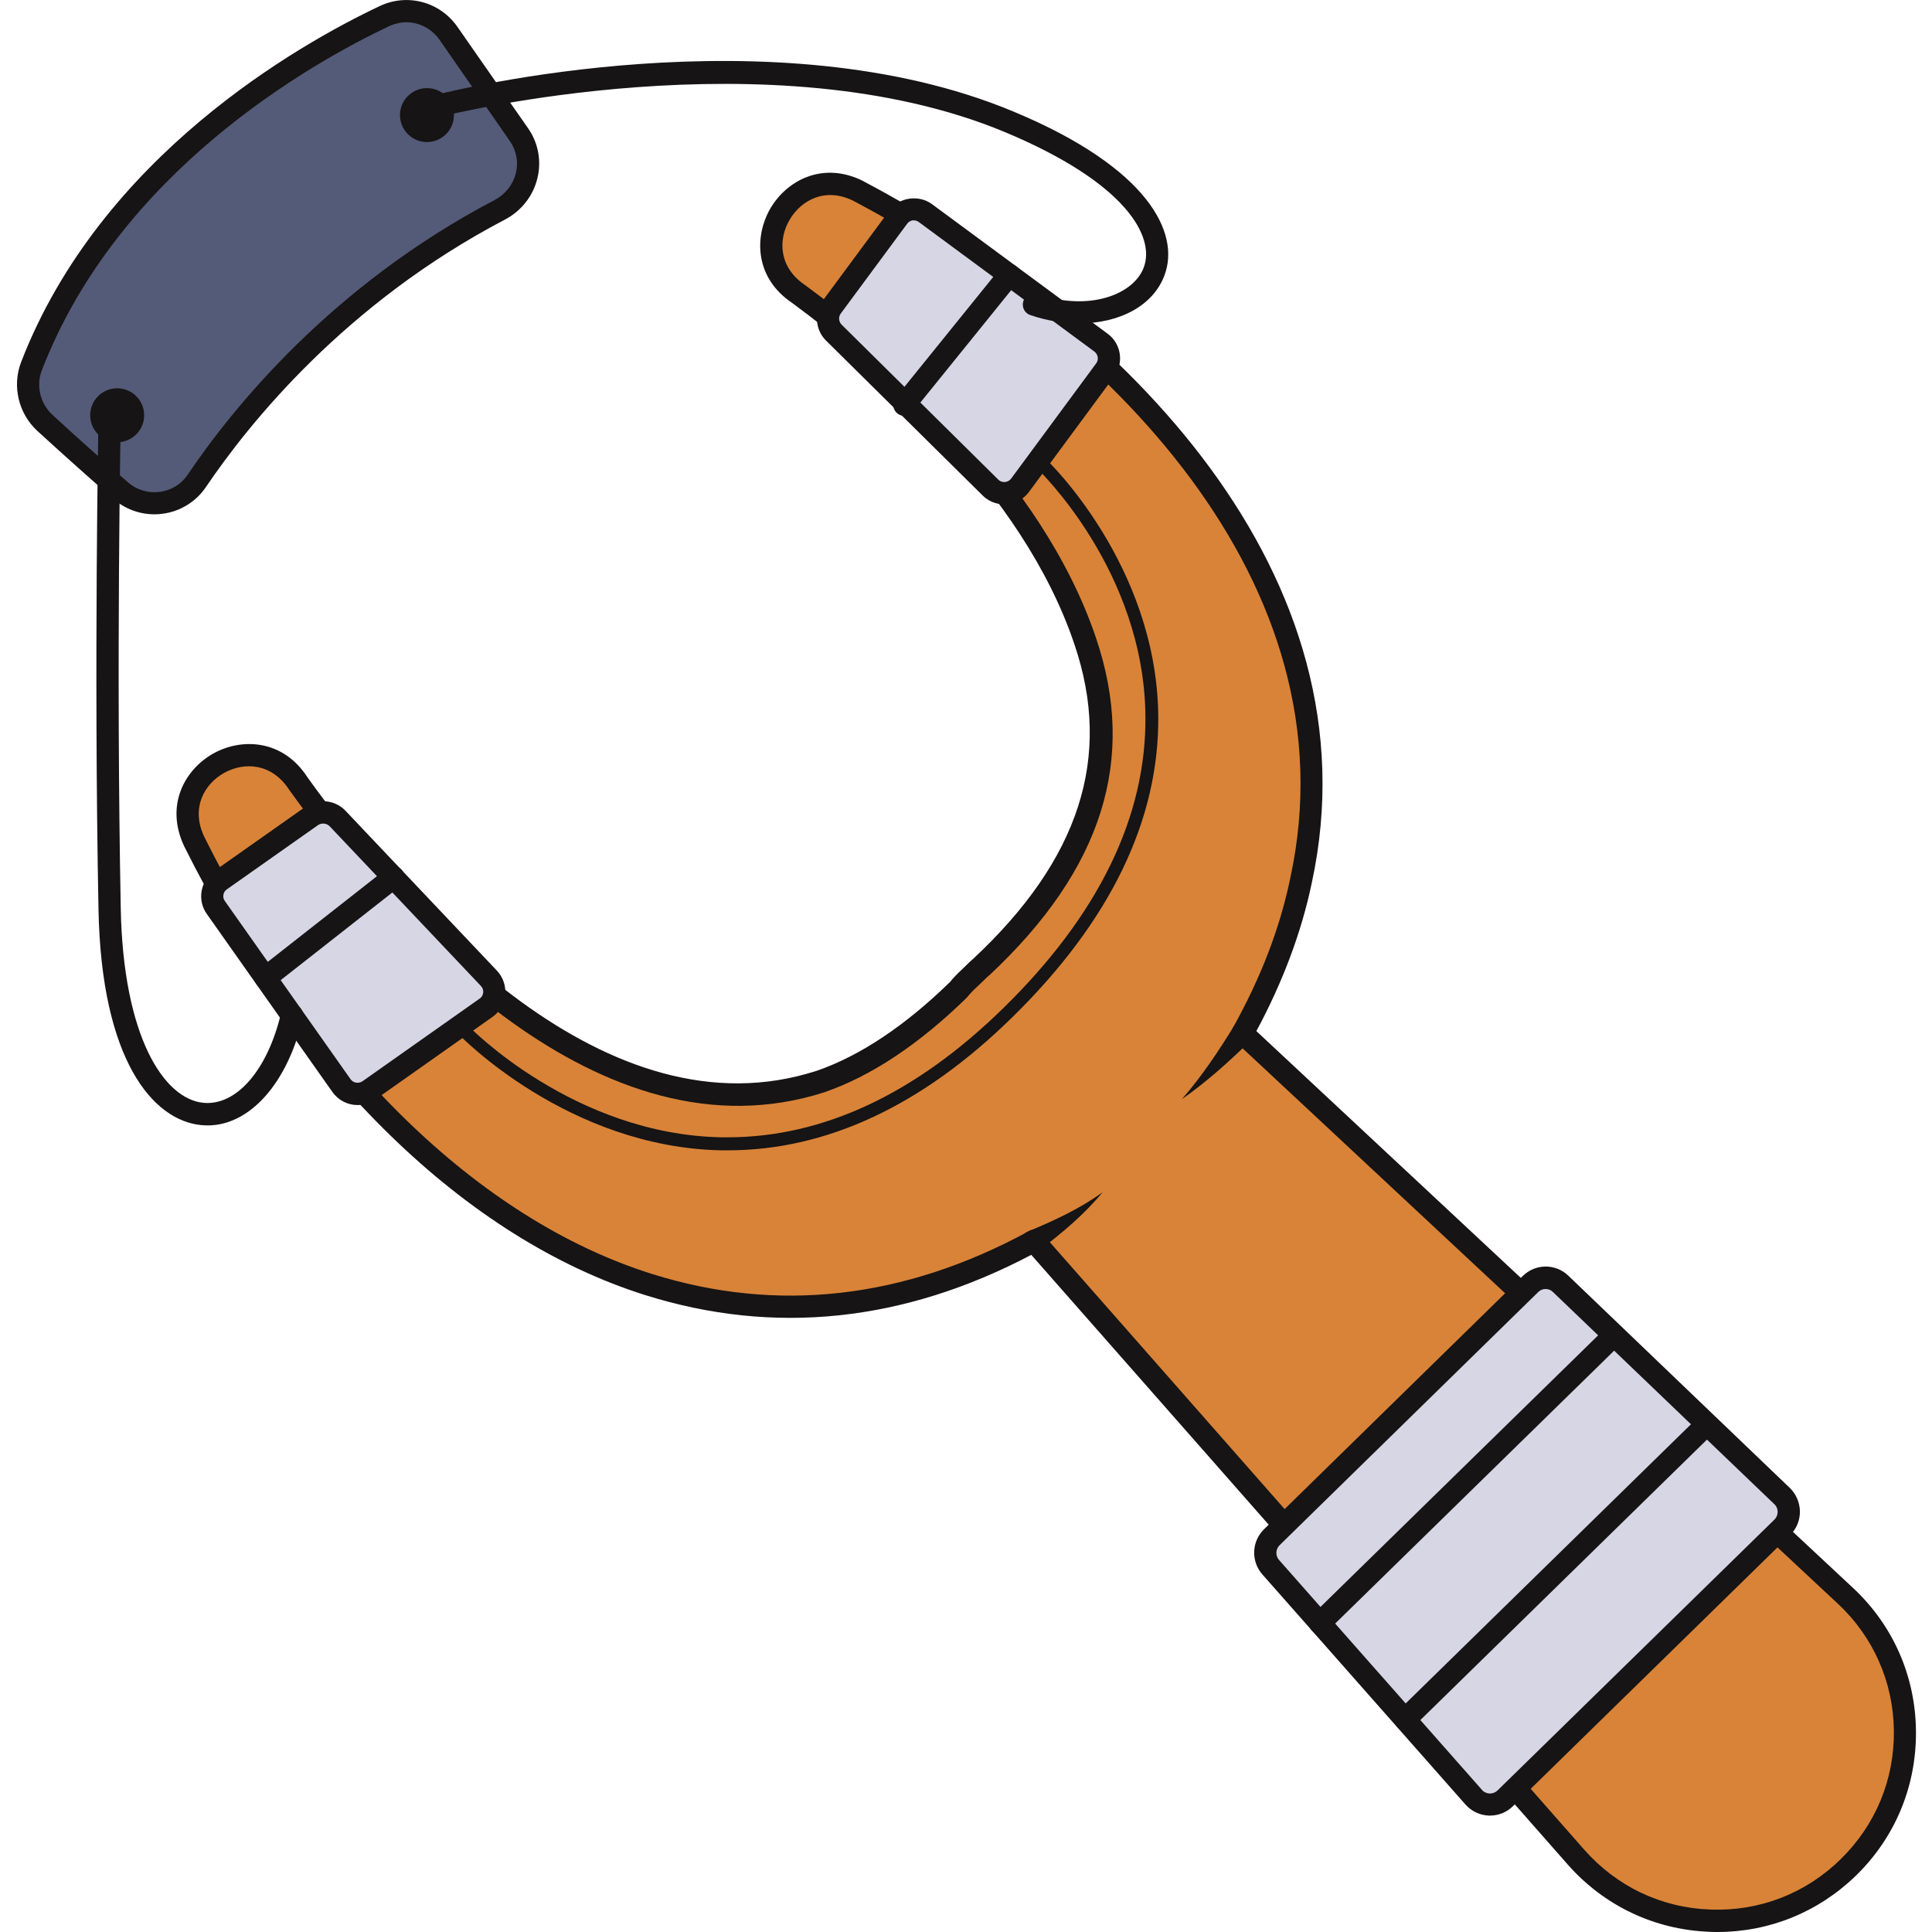
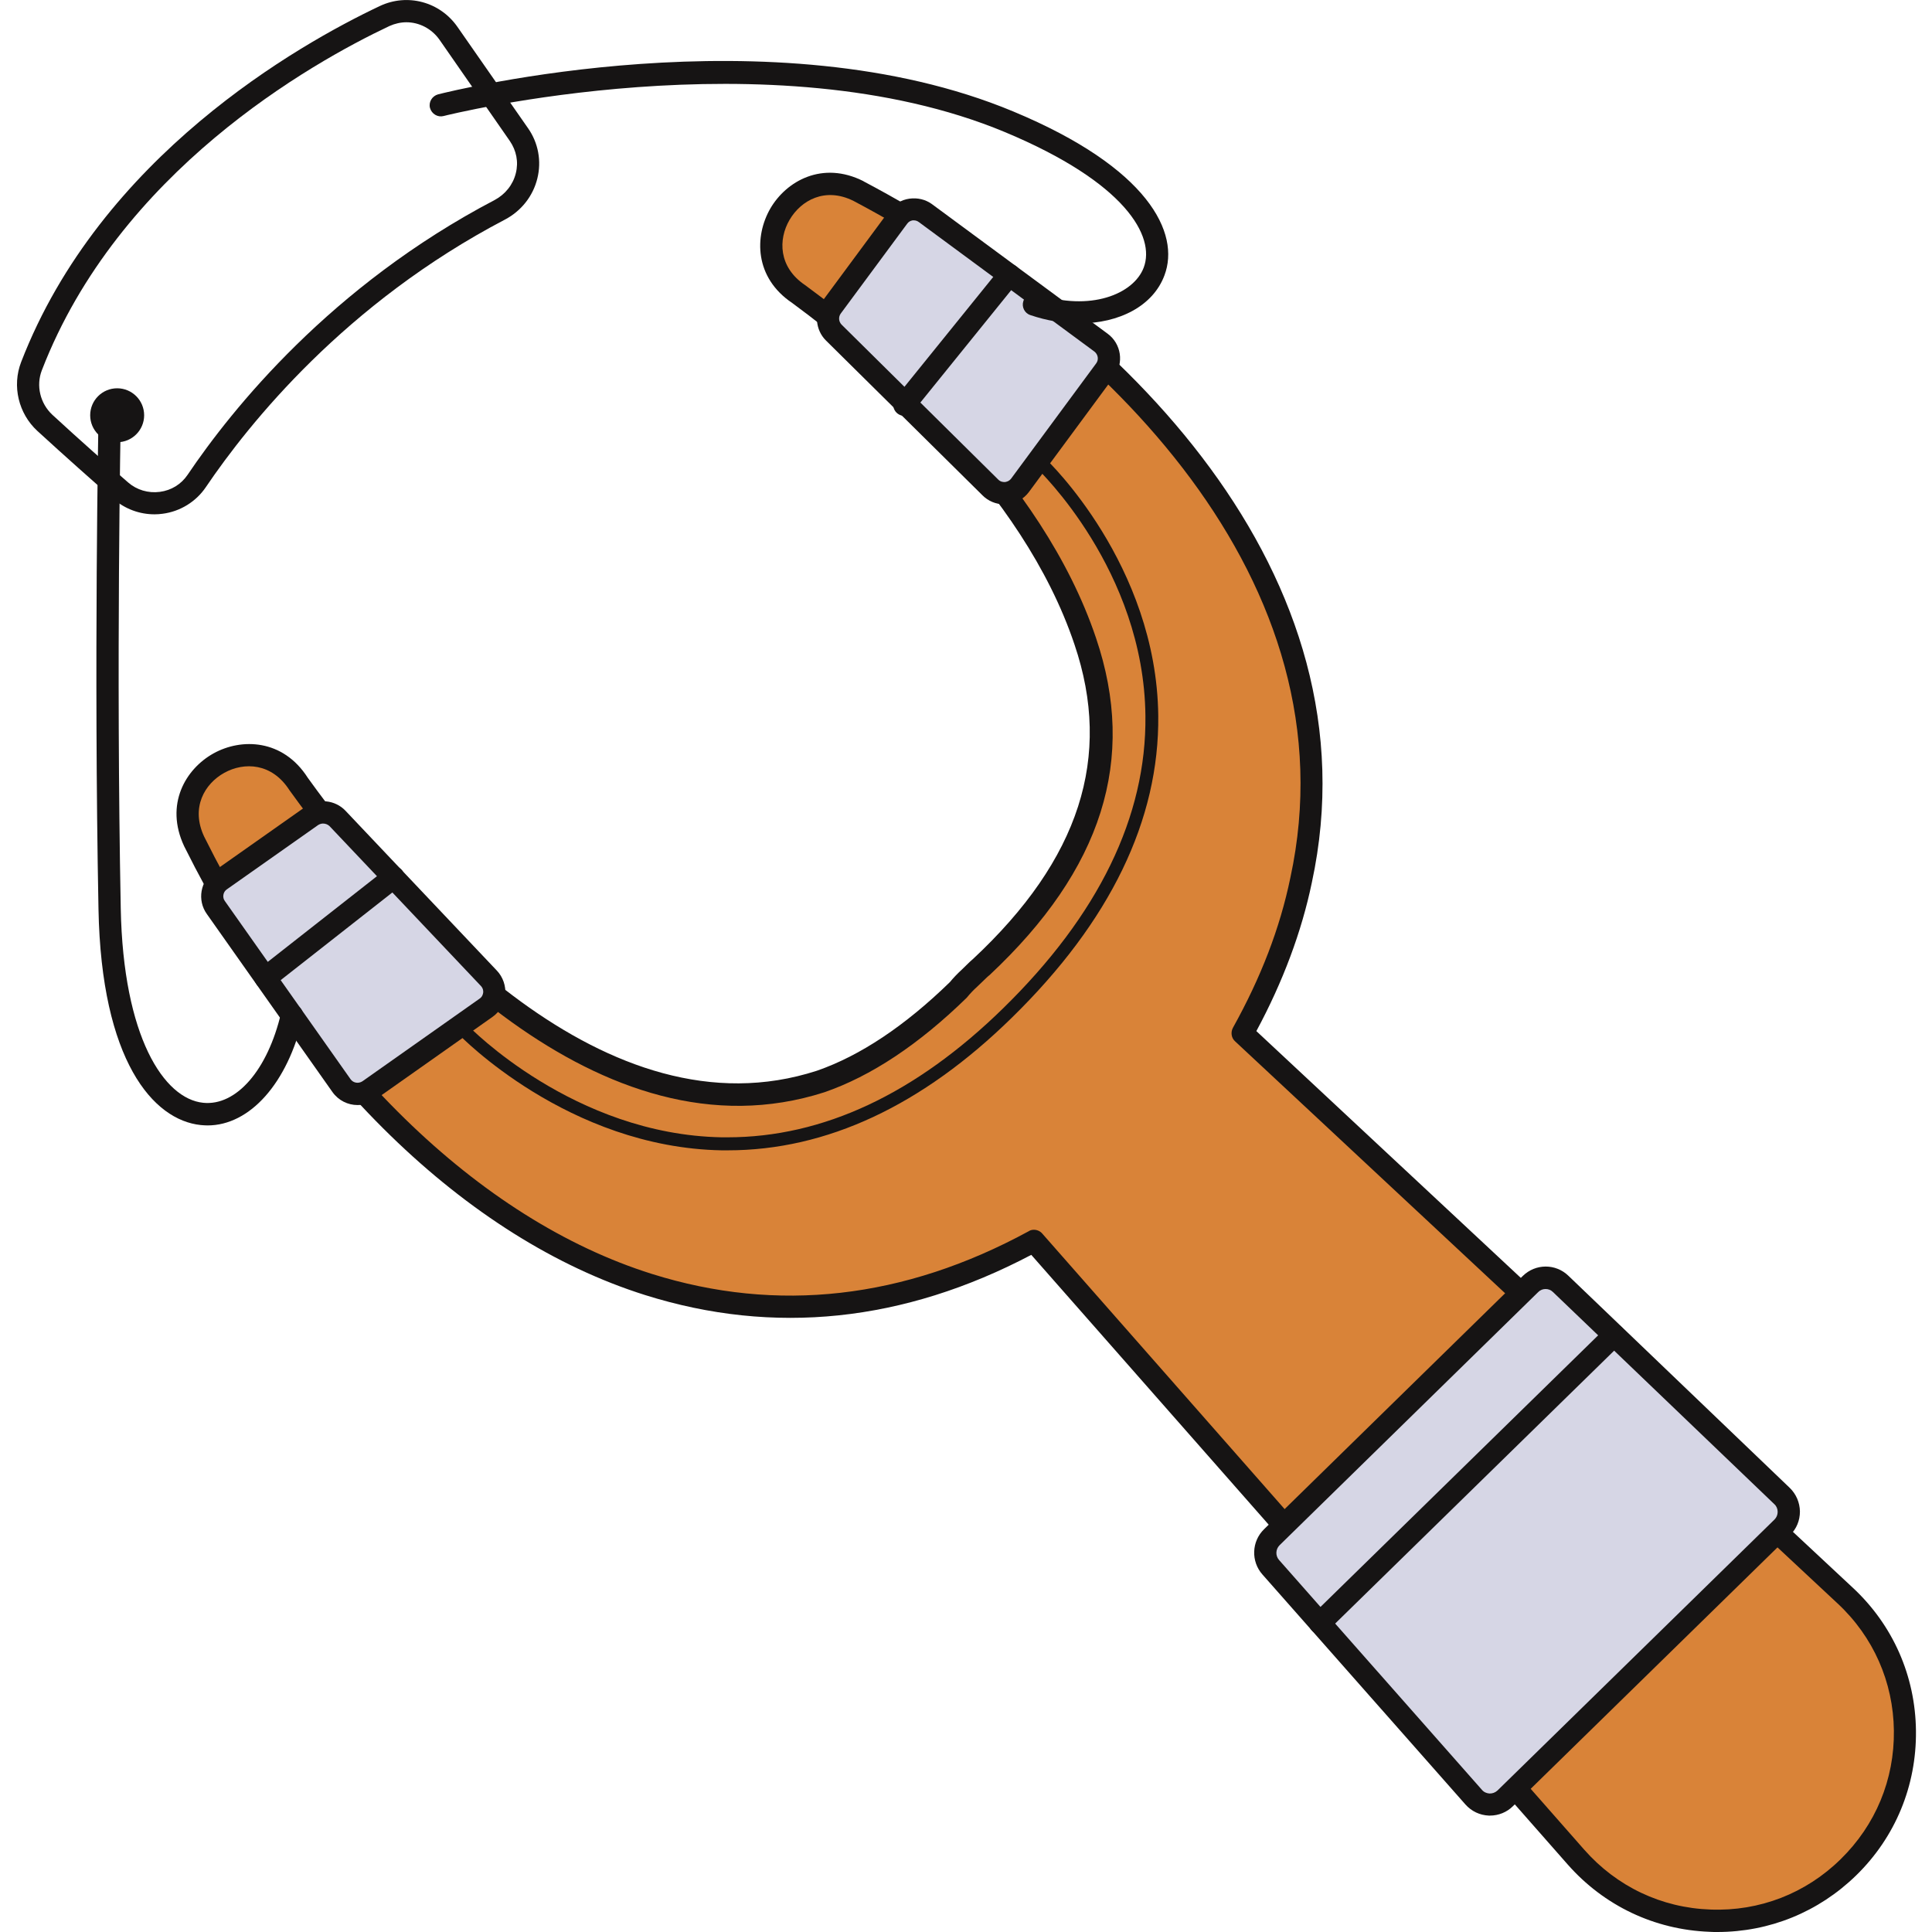
<svg xmlns="http://www.w3.org/2000/svg" version="1.1" id="Слой_1" x="0px" y="0px" viewBox="0 0 1024 1024" style="enable-background:new 0 0 1024 1024;" xml:space="preserve">
  <style type="text/css">
	.st0{fill:#D98338;}
	.st1{fill:#161414;}
	.st2{fill:#D6D6E5;}
	.st3{fill:#545B78;}
</style>
  <g>
    <g>
      <path class="st0" d="M455,101.3c-35.7-17.8-64.8,32.4-31.7,54.6c62.1,45.6,127.5,111.5,151.9,183.9    c23.5,69.1-4.4,125.3-54.9,172.5c-0.7,0.6-1.4,1-2.1,1.7c-0.7,0.7-1.4,1.4-2.1,2.2c-0.8,0.7-1.5,1.4-2.3,2.1    c-2.3,2-4.3,4.2-6.2,6.5c-22.6,22-47.1,39.5-72.8,48.3c-111.4,36.1-216-73.6-276.7-157.7c-21.5-33.6-72.3-5.8-55.3,30.5    c93.1,187,264.3,310.4,445.2,211.8l287.3,326.6c37.7,42.9,103.6,45.3,144.4,5.4c40.6-39.7,39.8-105.2-1.7-144L658.6,547.6    c14-25.2,25-52.2,31-81.1C725,302.9,585.7,170.3,455,101.3z" />
      <path class="st1" d="M910.2,1024c-1.4,0-2.7,0-4.1-0.1c-29.2-1.1-55.9-13.8-75.2-35.7L546.6,665.1    c-67.6,35.6-136.4,42.8-204.7,21.3C247,656.5,158,569.8,97.6,448.5c-10.4-22.2,0.8-41,15.6-49.2c14.8-8.2,36.8-7.6,49.9,12.9    C216,485.6,321.7,603.6,433,567.5c22.8-7.9,46.6-23.7,70.5-47c1.7-2.1,3.9-4.4,6.4-6.7l4-3.9c0.7-0.7,1.3-1.1,1.8-1.6    c56.6-52.8,74-107.2,53.8-166.7C542,259.6,463.9,193,419.9,160.6c-20.1-13.5-20.1-35.4-11.6-50.1c8.5-14.6,27.6-25.4,49.3-14.5    c0,0,0.1,0,0.1,0.1c138,72.9,272.8,208.7,237.6,371.7c-5.4,26-15.3,52.5-29.4,78.7l316.1,295c21.3,19.8,33.2,46.8,33.5,75.9    c0.3,29.1-10.9,56.3-31.7,76.6C963.9,1013.4,937.9,1024,910.2,1024z M548,651.8c1.6,0,3.3,0.7,4.4,2l287.3,326.6    c17.2,19.5,40.9,30.8,66.9,31.7c25.9,1,50.5-8.5,69-26.7c18.5-18.1,28.5-42.2,28.2-68.1c-0.3-25.8-10.9-49.8-29.8-67.4    L654.6,551.9c-2-1.8-2.4-4.8-1.1-7.2c14.9-26.8,24.9-52.8,30.4-79.4c33.9-156.5-97.4-287.9-231.5-358.8c-15-7.5-27.8-0.4-33.9,10    c-6.1,10.4-5.9,25.1,8.2,34.6c45.4,33.3,125.5,101.8,154.2,187c21.8,64.3,3.4,122.7-56.4,178.7c-0.5,0.4-1,0.8-1.4,1.2l-5.1,4.9    c-2,1.8-3.9,3.8-5.6,5.9c-25.5,24.9-50.8,41.6-75.4,50.1C318.2,617.1,208.3,495,153.4,418.8c-9.3-14.5-24-15-34.5-9.2    c-10.5,5.8-17.9,18.5-10.7,33.8c58.9,118.3,145.4,202.9,237.3,231.8c66.5,20.9,133.7,13.3,199.7-22.6    C546.1,652,547,651.8,548,651.8z" />
      <path class="st2" d="M257.5,534.2l-62.1,43.8c-4.7,3.3-11.2,2.2-14.5-2.5L114.4,481c-3.3-4.7-2.2-11.2,2.5-14.5l48.4-34.1    c4.2-3,10-2.4,13.5,1.3l80.3,84.8C263.4,523.2,262.6,530.5,257.5,534.2z" />
      <path class="st2" d="M540.6,257.2l45.1-61.1c3.4-4.6,2.4-11.1-2.2-14.5l-93-68.6c-4.6-3.4-11.1-2.4-14.5,2.2l-35.1,47.6    c-3.1,4.1-2.6,9.9,1.1,13.5l83,82.1C529.4,262.8,536.8,262.2,540.6,257.2z" />
      <path class="st1" d="M189.5,585.7c-5.1,0-10.1-2.4-13.3-6.9l-66.6-94.4c-5.2-7.3-3.4-17.5,3.9-22.7l48.4-34.1    c6.6-4.6,15.7-3.7,21.2,2.1l80.3,84.8c3.2,3.4,4.8,8.1,4.4,12.8c-0.5,4.7-2.9,9-6.8,11.7l-62.1,43.8    C196,584.8,192.7,585.7,189.5,585.7z M171.2,436.5c-0.9,0-1.8,0.3-2.6,0.8l-48.4,34.1c-1,0.7-1.6,1.7-1.8,2.9    c-0.2,1.2,0.1,2.4,0.8,3.3l66.6,94.4c1.4,2,4.2,2.5,6.3,1.1l62.1-43.8h0c1.5-1,1.8-2.5,1.9-3.2c0.1-0.8,0-2.2-1.2-3.5l-80.3-84.8    C173.6,436.9,172.4,436.5,171.2,436.5z" />
      <path class="st1" d="M532.2,267.3c-4.3,0-8.4-1.7-11.4-4.7l-83-82.1c-5.7-5.6-6.4-14.8-1.7-21.2l35.2-47.6    c2.6-3.5,6.4-5.8,10.7-6.4c4.3-0.6,8.6,0.4,12.1,3l93,68.6c7.2,5.3,8.7,15.5,3.4,22.7l-45.1,61.1c-2.8,3.8-7.1,6.2-11.8,6.6    C533.1,267.2,532.6,267.3,532.2,267.3z M484.4,116.8c-0.2,0-0.5,0-0.7,0c-1.2,0.2-2.2,0.8-2.9,1.8l-35.2,47.6    c-1.3,1.8-1.1,4.3,0.5,5.9l83,82.1c1.3,1.3,2.8,1.3,3.5,1.3c0.8-0.1,2.2-0.4,3.3-1.8c0,0,0,0,0,0l45.1-61.1c1.5-2,1-4.8-1-6.3    l-93-68.6C486.2,117.1,485.3,116.8,484.4,116.8z" />
      <path class="st1" d="M140.7,524.2c-1.7,0-3.5-0.8-4.6-2.3c-2-2.6-1.6-6.3,1-8.3l67.8-53.2c2.6-2,6.3-1.6,8.3,1    c2,2.6,1.6,6.3-1,8.3L144.3,523C143.3,523.8,142,524.2,140.7,524.2z" />
      <path class="st1" d="M479.3,220.4c-1.3,0-2.6-0.4-3.7-1.3c-2.5-2-2.9-5.7-0.9-8.3l55.6-68.8c2-2.5,5.7-2.9,8.3-0.9    c2.5,2,2.9,5.7,0.9,8.3l-55.6,68.8C482.7,219.6,481,220.4,479.3,220.4z" />
      <path class="st2" d="M944.6,809.5L797.8,953.1c-4.7,4.6-12.3,4.3-16.7-0.6L673.5,830.6c-4.1-4.6-3.8-11.6,0.6-15.9l137.1-134.2    c4.4-4.3,11.5-4.4,16-0.1l117.3,112.4C949.2,797.4,949.2,804.9,944.6,809.5z" />
      <path class="st1" d="M789.7,962.3c-0.2,0-0.4,0-0.6,0c-4.8-0.2-9.2-2.3-12.4-5.9L669.1,834.5c-6.1-6.9-5.8-17.5,0.9-24    l137.1-134.2c6.7-6.6,17.4-6.7,24.2-0.1l117.3,112.4c3.4,3.3,5.3,7.7,5.4,12.5c0,4.8-1.8,9.2-5.2,12.5L801.9,957.3    C798.7,960.5,794.3,962.3,789.7,962.3z M819.2,683.2c-1.4,0-2.8,0.5-3.9,1.6L678.2,819c-2.1,2.1-2.3,5.5-0.3,7.8l107.6,121.9    c1,1.2,2.5,1.8,4,1.9c1.6,0,3-0.5,4.2-1.6l146.8-143.6l0,0c1.1-1.1,1.7-2.5,1.7-4.1c0-1.5-0.6-3-1.7-4L823.1,684.8    C822,683.7,820.6,683.2,819.2,683.2z" />
-       <path class="st1" d="M545.1,652.6c13.5-5.6,27.2-11.9,39.3-20.7c-9.6,11.7-21.4,21.5-33.6,30.9c-2.6,2-6.3,1.5-8.3-1.1    C540.1,658.7,541.4,653.9,545.1,652.6L545.1,652.6z" />
-       <path class="st1" d="M663.2,551.2c-11.7,11.4-23.6,22.2-36.8,31.4c10.5-12,19.4-25.4,27.6-38.7C658.7,536.5,669.3,545,663.2,551.2    L663.2,551.2z" />
      <path class="st1" d="M385.7,609.7c-1.1,0-2.1,0-3.2,0c-81.5-1.5-138.7-60.8-139.3-61.4c-1.3-1.4-1.2-3.5,0.1-4.8    c1.4-1.3,3.5-1.2,4.8,0.1c0.5,0.6,56,57.8,134.5,59.2c1,0,2,0,3,0c50.6,0,99.7-23,146.1-68.4c50.6-49.5,76-101.7,75.4-155    c-0.8-77.2-56.8-130.4-57.3-131c-1.4-1.3-1.5-3.5-0.2-4.8c1.3-1.4,3.4-1.5,4.8-0.2c0.6,0.5,58.6,55.8,59.5,135.9    c0.6,55.3-25.5,109.1-77.5,160C488.8,586,438.1,609.7,385.7,609.7z" />
      <path class="st1" d="M699.6,866.1c-1.5,0-3.1-0.6-4.2-1.8c-2.3-2.3-2.2-6,0.1-8.3l155.9-152.5c2.3-2.3,6.1-2.2,8.3,0.1    c2.3,2.3,2.2,6-0.1,8.3L703.7,864.4C702.6,865.5,701.1,866.1,699.6,866.1z" />
-       <path class="st1" d="M744.8,917.2c-1.5,0-3.1-0.6-4.2-1.8c-2.3-2.3-2.2-6,0.1-8.3l158.4-155c2.3-2.3,6.1-2.2,8.3,0.1    c2.3,2.3,2.2,6-0.1,8.3l-158.4,155C747.8,916.7,746.3,917.2,744.8,917.2z" />
    </g>
-     <path class="st3" d="M275,71.3l-37.3-53.7c-7.6-10.9-21.9-14.8-33.9-9.1c-44.3,21-146,79.1-187.1,185.5c-4.1,10.5-1.2,22.4,7.1,30   c17.3,15.9,30.5,27.5,40.3,36c12.2,10.6,31.1,8.3,40.2-5.2c23.8-35.1,75.5-99,160.7-143.7C279.6,103.5,284.5,84.9,275,71.3z" />
    <path class="st1" d="M81.9,272.6c-7.9,0-15.6-2.8-21.7-8.1c-11.5-10-25.1-22.1-40.4-36.1c-10-9.2-13.5-23.8-8.6-36.5   c42.1-109,147-168.3,190.1-188.7c14.6-6.9,31.9-2.3,41.2,11.1L279.9,68c5.4,7.7,7.2,17.4,4.9,26.6c-2.3,9.4-8.6,17.3-17.2,21.8   c-84.4,44.2-135.5,107.8-158.5,141.8c-5.2,7.7-13.6,12.9-22.9,14.1C84.8,272.5,83.3,272.6,81.9,272.6z M215.4,11.8   c-3,0-6.1,0.7-9,2C164.5,33.6,62.8,91.1,22.2,196.2c-3.2,8.2-0.9,17.6,5.5,23.6c15.2,14,28.8,26,40.2,35.9c4.6,4,10.7,5.8,16.8,5   c6.1-0.8,11.3-4,14.7-9C123,216.7,175.5,151.4,262.2,106c5.6-3,9.7-8.1,11.2-14.2c1.5-6,0.3-12-3.2-17.1l0,0L232.9,21   C228.7,15.1,222.1,11.8,215.4,11.8z" />
    <path class="st1" d="M110,596.5c-1.2,0-2.4-0.1-3.6-0.2c-25.2-2.6-52.7-34.1-54.2-114.5c-2.5-130,0-259.3,0-260.6   c0.1-3.2,2.5-5.5,6-5.8c3.2,0.1,5.8,2.7,5.8,6c0,1.3-2.5,130.3,0,260.1c1.3,68.1,22.9,100.9,43.7,103c17.5,1.8,34.2-17.3,41.3-47.7   c0.7-3.2,3.9-5.1,7.1-4.4c3.2,0.7,5.1,3.9,4.4,7.1C152.4,574.2,132.4,596.5,110,596.5z" />
    <path class="st1" d="M572,171.4c-8.3,0-17.1-1.4-25.9-4.4c-3.1-1-4.7-4.4-3.7-7.4c1-3.1,4.4-4.7,7.4-3.7c28,9.4,51.1,0,56.4-14.1   c6.2-16.4-9.4-45-73.6-71.8c-124-51.7-295.7-9-297.5-8.5c-3.1,0.8-6.3-1.1-7.2-4.3c-0.8-3.1,1.1-6.3,4.3-7.2   c7.2-1.8,177.2-44.2,304.9,9.1c71.8,29.9,88.5,64.5,80.1,86.8C611.2,162.1,593.3,171.4,572,171.4z" />
    <circle class="st1" cx="62.1" cy="220.1" r="14.3" />
-     <circle class="st1" cx="226.3" cy="61" r="14.3" />
  </g>
</svg>